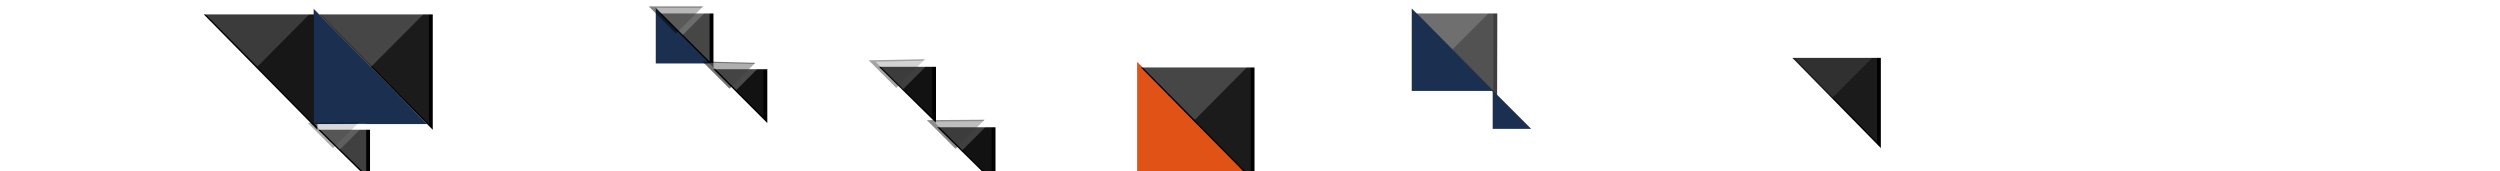
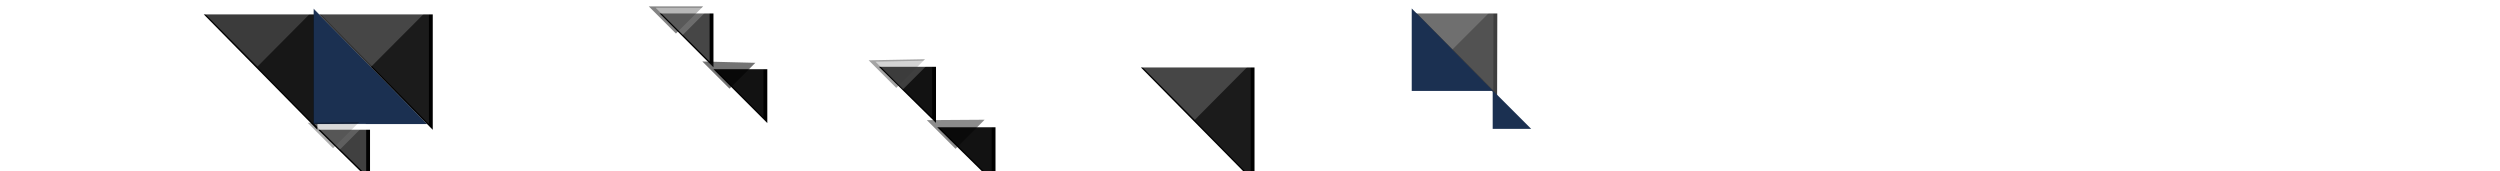
<svg xmlns="http://www.w3.org/2000/svg" viewBox="0 0 1300 89" width="1300" height="89" enable-background="new 0 0 1300 89">
  <filter width="155.5%" height="156.6%" x="-35.2%" y="-39.6%" filterUnits="objectBoundingBox" id="d">
    <feOffset result="shadowOffsetOuter1" dy="-3" dx="-2" in="SourceAlpha" />
    <feGaussianBlur result="shadowBlurOuter1" stdDeviation="2" in="shadowOffsetOuter1" />
    <feComposite in2="SourceAlpha" result="shadowBlurOuter1" operator="out" in="shadowBlurOuter1" />
    <feColorMatrix values="0 0 0 0 0 0 0 0 0 0 0 0 0 0 0 0 0 0 0.192 0" in="shadowBlurOuter1" />
  </filter>
  <filter width="125.4%" height="125%" x="-16.1%" y="-17.5%" filterUnits="objectBoundingBox" id="c">
    <feOffset result="shadowOffsetOuter1" dy="-3" dx="-2" in="SourceAlpha" />
    <feGaussianBlur result="shadowBlurOuter1" stdDeviation="2" in="shadowOffsetOuter1" />
    <feComposite in2="SourceAlpha" result="shadowBlurOuter1" operator="out" in="shadowBlurOuter1" />
    <feColorMatrix values="0 0 0 0 0 0 0 0 0 0 0 0 0 0 0 0 0 0 0.192 0" in="shadowBlurOuter1" />
  </filter>
  <filter width="125.4%" height="125%" x="-16.1%" y="-17.5%" filterUnits="objectBoundingBox" id="b">
    <feOffset result="shadowOffsetOuter1" dy="-3" dx="-2" in="SourceAlpha" />
    <feGaussianBlur result="shadowBlurOuter1" stdDeviation="2" in="shadowOffsetOuter1" />
    <feComposite in2="SourceAlpha" result="shadowBlurOuter1" operator="out" in="shadowBlurOuter1" />
    <feColorMatrix values="0 0 0 0 0 0 0 0 0 0 0 0 0 0 0 0 0 0 0.192 0" in="shadowBlurOuter1" />
  </filter>
  <filter width="132.6%" height="132%" x="-20.6%" y="-22.4%" filterUnits="objectBoundingBox" id="o">
    <feOffset result="shadowOffsetOuter1" dy="-3" dx="-2" in="SourceAlpha" />
    <feGaussianBlur result="shadowBlurOuter1" stdDeviation="2" in="shadowOffsetOuter1" />
    <feComposite in2="SourceAlpha" result="shadowBlurOuter1" operator="out" in="shadowBlurOuter1" />
    <feColorMatrix values="0 0 0 0 0 0 0 0 0 0 0 0 0 0 0 0 0 0 0.192 0" in="shadowBlurOuter1" />
  </filter>
  <filter width="125.4%" height="125%" x="-16.1%" y="-17.5%" filterUnits="objectBoundingBox" id="n">
    <feOffset result="shadowOffsetOuter1" dy="-3" dx="-2" in="SourceAlpha" />
    <feGaussianBlur result="shadowBlurOuter1" stdDeviation="2" in="shadowOffsetOuter1" />
    <feComposite in2="SourceAlpha" result="shadowBlurOuter1" operator="out" in="shadowBlurOuter1" />
    <feColorMatrix values="0 0 0 0 0 0 0 0 0 0 0 0 0 0 0 0 0 0 0.192 0" in="shadowBlurOuter1" />
  </filter>
  <filter width="170%" height="171.1%" x="-44.3%" y="-49.8%" filterUnits="objectBoundingBox" id="m">
    <feOffset result="shadowOffsetOuter1" dy="-3" dx="-2" in="SourceAlpha" />
    <feGaussianBlur result="shadowBlurOuter1" stdDeviation="2" in="shadowOffsetOuter1" />
    <feComposite in2="SourceAlpha" result="shadowBlurOuter1" operator="out" in="shadowBlurOuter1" />
    <feColorMatrix values="0 0 0 0 0 0 0 0 0 0 0 0 0 0 0 0 0 0 0 0" in="shadowBlurOuter1" />
  </filter>
  <filter width="149.5%" height="150.3%" x="-31.4%" y="-35.2%" filterUnits="objectBoundingBox" id="l">
    <feOffset result="shadowOffsetOuter1" dy="-3" dx="-2" in="SourceAlpha" />
    <feGaussianBlur result="shadowBlurOuter1" stdDeviation="2" in="shadowOffsetOuter1" />
    <feComposite in2="SourceAlpha" result="shadowBlurOuter1" operator="out" in="shadowBlurOuter1" />
    <feColorMatrix values="0 0 0 0 0 0 0 0 0 0 0 0 0 0 0 0 0 0 0.192 0" in="shadowBlurOuter1" />
  </filter>
  <filter width="178.9%" height="175%" x="-50%" y="-52.5%" filterUnits="objectBoundingBox" id="k">
    <feOffset result="shadowOffsetOuter1" dy="-3" dx="-2" in="SourceAlpha" />
    <feGaussianBlur result="shadowBlurOuter1" stdDeviation="2" in="shadowOffsetOuter1" />
    <feComposite in2="SourceAlpha" result="shadowBlurOuter1" operator="out" in="shadowBlurOuter1" />
    <feColorMatrix values="0 0 0 0 0 0 0 0 0 0 0 0 0 0 0 0 0 0 0 0" in="shadowBlurOuter1" />
  </filter>
  <filter width="153.6%" height="153.6%" x="-33.9%" y="-37.5%" filterUnits="objectBoundingBox" id="j">
    <feOffset result="shadowOffsetOuter1" dy="-3" dx="-2" in="SourceAlpha" />
    <feGaussianBlur result="shadowBlurOuter1" stdDeviation="2" in="shadowOffsetOuter1" />
    <feComposite in2="SourceAlpha" result="shadowBlurOuter1" operator="out" in="shadowBlurOuter1" />
    <feColorMatrix values="0 0 0 0 0 0 0 0 0 0 0 0 0 0 0 0 0 0 0.192 0" in="shadowBlurOuter1" />
  </filter>
  <filter width="135.2%" height="134.9%" x="-22.3%" y="-24.4%" filterUnits="objectBoundingBox" id="a">
    <feOffset result="shadowOffsetOuter1" dy="-3" dx="-2" in="SourceAlpha" />
    <feGaussianBlur result="shadowBlurOuter1" stdDeviation="2" in="shadowOffsetOuter1" />
    <feComposite in2="SourceAlpha" result="shadowBlurOuter1" operator="out" in="shadowBlurOuter1" />
    <feColorMatrix values="0 0 0 0 0 0 0 0 0 0 0 0 0 0 0 0 0 0 0.192 0" in="shadowBlurOuter1" />
  </filter>
  <filter width="175%" height="175%" x="-47.5%" y="-52.5%" filterUnits="objectBoundingBox" id="i">
    <feOffset result="shadowOffsetOuter1" dy="-3" dx="-2" in="SourceAlpha" />
    <feGaussianBlur result="shadowBlurOuter1" stdDeviation="2" in="shadowOffsetOuter1" />
    <feComposite in2="SourceAlpha" result="shadowBlurOuter1" operator="out" in="shadowBlurOuter1" />
    <feColorMatrix values="0 0 0 0 0 0 0 0 0 0 0 0 0 0 0 0 0 0 0 0" in="shadowBlurOuter1" />
  </filter>
  <filter width="153.6%" height="153.6%" x="-33.9%" y="-37.5%" filterUnits="objectBoundingBox" id="h">
    <feOffset result="shadowOffsetOuter1" dy="-3" dx="-2" in="SourceAlpha" />
    <feGaussianBlur result="shadowBlurOuter1" stdDeviation="2" in="shadowOffsetOuter1" />
    <feComposite in2="SourceAlpha" result="shadowBlurOuter1" operator="out" in="shadowBlurOuter1" />
    <feColorMatrix values="0 0 0 0 0 0 0 0 0 0 0 0 0 0 0 0 0 0 0.192 0" in="shadowBlurOuter1" />
  </filter>
  <filter width="171.3%" height="173.7%" x="-45.1%" y="-51.6%" filterUnits="objectBoundingBox" id="g">
    <feOffset result="shadowOffsetOuter1" dy="-3" dx="-2" in="SourceAlpha" />
    <feGaussianBlur result="shadowBlurOuter1" stdDeviation="2" in="shadowOffsetOuter1" />
    <feComposite in2="SourceAlpha" result="shadowBlurOuter1" operator="out" in="shadowBlurOuter1" />
    <feColorMatrix values="0 0 0 0 0 0 0 0 0 0 0 0 0 0 0 0 0 0 0 0" in="shadowBlurOuter1" />
  </filter>
  <filter width="150.5%" height="151.4%" x="-32%" y="-36%" filterUnits="objectBoundingBox" id="f">
    <feOffset result="shadowOffsetOuter1" dy="-3" dx="-2" in="SourceAlpha" />
    <feGaussianBlur result="shadowBlurOuter1" stdDeviation="2" in="shadowOffsetOuter1" />
    <feComposite in2="SourceAlpha" result="shadowBlurOuter1" operator="out" in="shadowBlurOuter1" />
    <feColorMatrix values="0 0 0 0 0 0 0 0 0 0 0 0 0 0 0 0 0 0 0.192 0" in="shadowBlurOuter1" />
  </filter>
  <filter width="178.5%" height="180%" x="-49.7%" y="-56%" filterUnits="objectBoundingBox" id="e">
    <feOffset result="shadowOffsetOuter1" dy="-3" dx="-2" in="SourceAlpha" />
    <feGaussianBlur result="shadowBlurOuter1" stdDeviation="2" in="shadowOffsetOuter1" />
    <feComposite in2="SourceAlpha" result="shadowBlurOuter1" operator="out" in="shadowBlurOuter1" />
    <feColorMatrix values="0 0 0 0 0 0 0 0 0 0 0 0 0 0 0 0 0 0 0 0" in="shadowBlurOuter1" />
  </filter>
  <title>identity BMC series</title>
  <g opacity=".756">
    <path d="M768.1 64l42.5 43H768" filter="url(#a)" transform="rotate(180 772.3 55.5)" />
    <path fill="#FFF" fill-opacity=".107" d="M776.5 47L734 4h42.6" />
  </g>
-   <path fill="#E15216" d="M591.3 32.1L650.4 92h-59.1" />
  <path d="M625.3 92.1l59.1 59.9h-59.1" filter="url(#b)" transform="rotate(180 637.825 92.033)" />
  <path fill="#FFF" fill-opacity=".107" d="M650.35 91.966l-59.1-59.9h59.1" />
  <path opacity=".266" fill="#FFF" fill-opacity=".707" enable-background="new" d="M591.5 32.4l59.4.1-29.6 29.8" />
  <path d="M138 64.5l59.1 60H138" filter="url(#c)" transform="rotate(180 150.533 64.5)" />
  <path fill="#FFF" fill-opacity=".09" d="M163.066 64.5l-59.1-60h59.1" />
  <path fill="#1B3051" d="M163.1 4.5l59 60h-59" />
  <path opacity=".242" fill="#FFF" fill-opacity=".707" enable-background="new" d="M734 4.4l42.5.1-21.2 21.2" />
  <path fill="#1B3051" d="M734.1 4.4l42.3 42.9h-42.3" />
  <path fill="#1B3051" d="M776.2 47l20 20h-20" />
  <path d="M197.4 124.4l27 26.5h-27" filter="url(#d)" transform="rotate(180 193.907 107.683)" />
  <path fill="#FFF" fill-opacity=".253" d="M190.414 90.966l-27-26.5h27" />
  <g opacity=".313">
    <path d="M193.5 51.8l19.2 18.7h-19.2" filter="url(#e)" transform="rotate(-45 193.913 94.39)" />
    <path fill="#FFF" fill-opacity=".53" d="M163.505 64.566l26.8-.353-13.577 13.576" />
  </g>
  <path opacity=".16" fill="#FFF" enable-background="new" d="M104.1 4.7l59.4.1-29.6 29.8" />
  <path d="M489 91.8l29.7 29.2H489" filter="url(#f)" transform="rotate(180 486.862 76.365)" />
  <path fill="#FFF" fill-opacity=".073" d="M484.724 60.93l-29.7-29.2h29.7" />
  <g opacity=".359">
    <path d="M485.5 18.4l21.1 20.3h-21.1" filter="url(#g)" transform="rotate(-45 486.862 61.764)" />
    <path fill="#FFF" fill-opacity=".53" d="M455.236 32.064l29.274-.566-14.92 14.92" />
  </g>
-   <path fill="#1B3051" d="M341 4l29 29h-29" />
+   <path fill="#1B3051" d="M341 4h-29" />
  <path d="M18 45l28 28H18" filter="url(#h)" transform="rotate(180 193.5 38.5)" />
  <path fill="#FFF" fill-opacity=".276" d="M369 32L341 4h28" />
  <g opacity=".488">
    <path d="M14.2-28.2l20 20h-20" filter="url(#i)" transform="rotate(-45 216.435 -406.437)" />
    <path fill="#FFF" fill-opacity=".43" d="M340.887 4.02h28.284l-14.14 14.14" />
  </g>
  <path d="M46 74l28 28H46" filter="url(#j)" transform="rotate(180 221.5 67.5)" />
  <path fill="#FFF" fill-opacity=".073" d="M397 61l-28-28h28" />
  <g opacity=".548">
    <path d="M42.2.8l19 20h-19" filter="url(#k)" transform="rotate(-45 243.935 -377.437)" />
-     <path fill="#FFF" fill-opacity=".43" d="M368.74 32.665l27.578.707-13.435 13.435" />
  </g>
  <g>
    <path d="M519.3 123.2l30.3 29.8h-30.3" filter="url(#l)" transform="rotate(180 517.48 108.09)" />
    <path fill="#FFF" fill-opacity=".073" d="M515.66 92.98l-30.3-29.8h30.3" />
  </g>
  <g opacity=".453">
    <path d="M516 49.3l21.4 21.1H516" filter="url(#m)" transform="rotate(-45 517.492 93.077)" />
-     <path fill="#FFF" fill-opacity=".43" d="M485.482 63.177l30.052-.212-15.132 15.132" />
  </g>
  <g>
    <path d="M197.9 64.5l59.1 60h-59.1" filter="url(#n)" transform="rotate(180 210.467 64.5)" />
    <path fill="#FFF" fill-opacity=".107" d="M223.034 64.5l-59.1-60h59.1" />
  </g>
  <path opacity=".266" fill="#FFF" fill-opacity=".707" enable-background="new" d="M163.1 4.9l59.5.1-29.7 29.8" />
  <g>
-     <path d="M964.1 87.1l46 46.9h-46" filter="url(#o)" transform="rotate(180 970.07 80.547)" />
    <path fill="#FFF" fill-opacity=".107" d="M976.04 73.994l-46-46.9h46" />
  </g>
  <path opacity=".137" fill="#FFF" fill-opacity=".707" enable-background="new" d="M929.2 27.2l47.1.1-23.5 23.6" />
</svg>